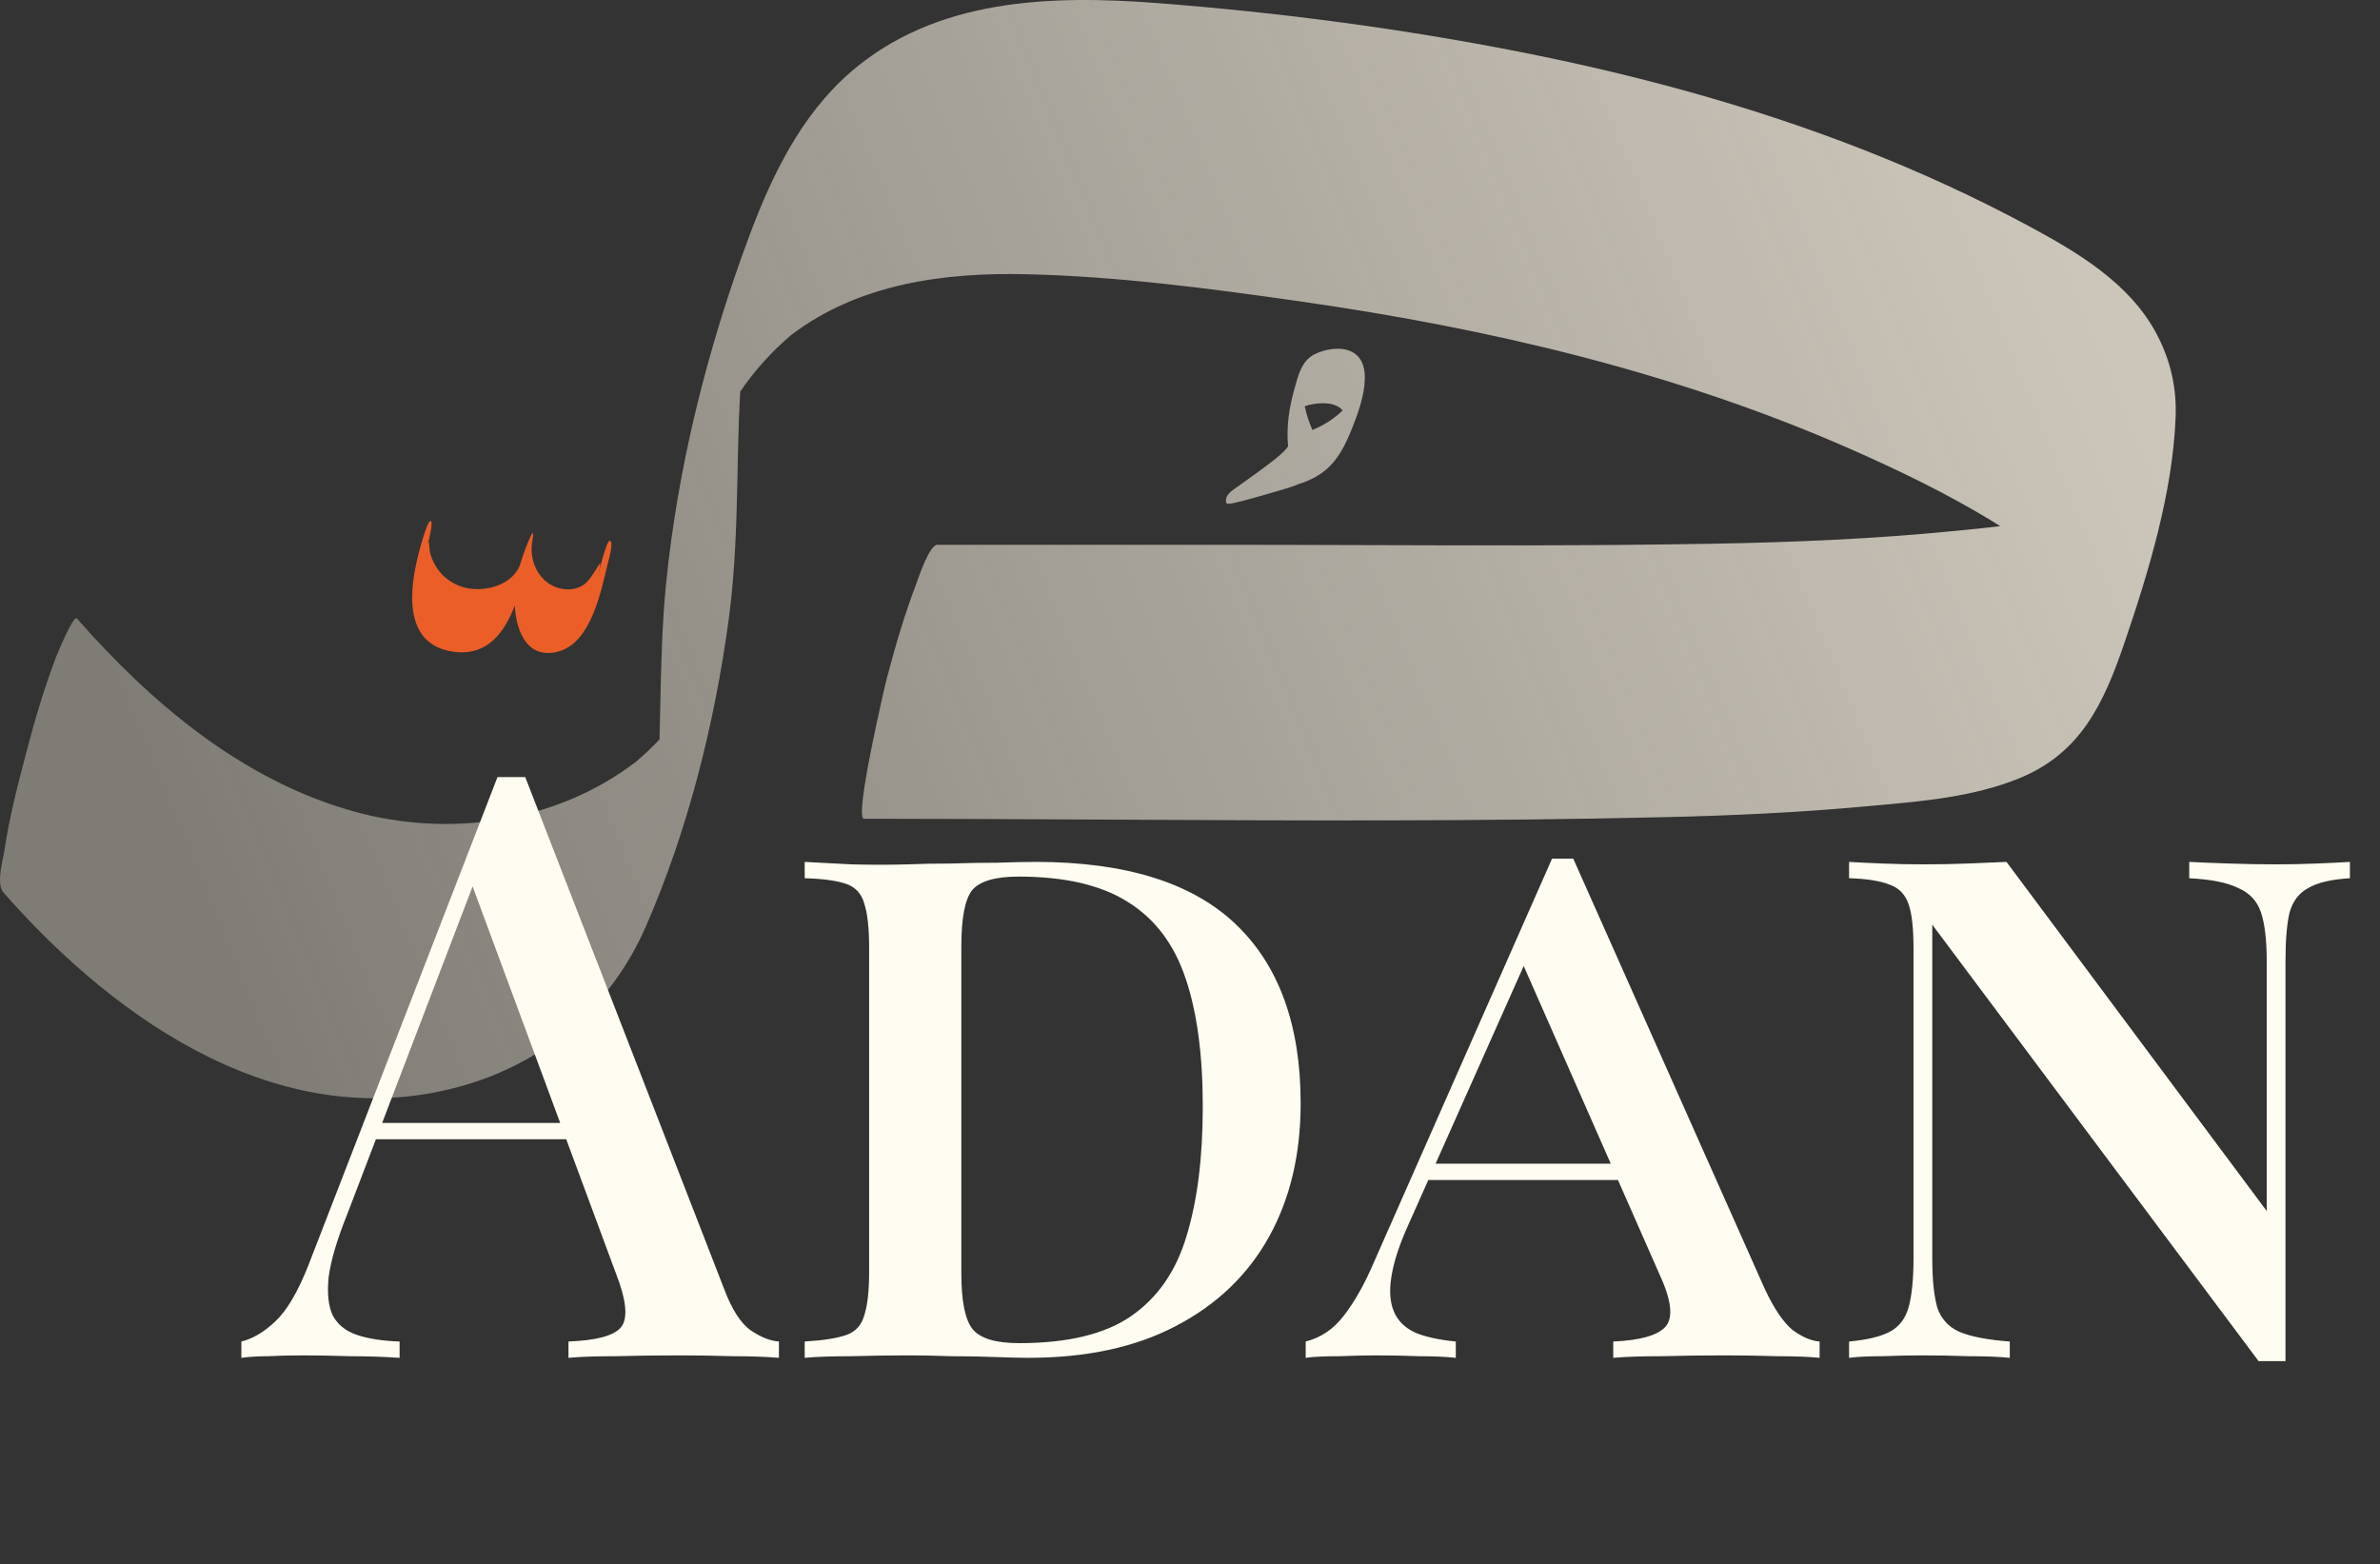
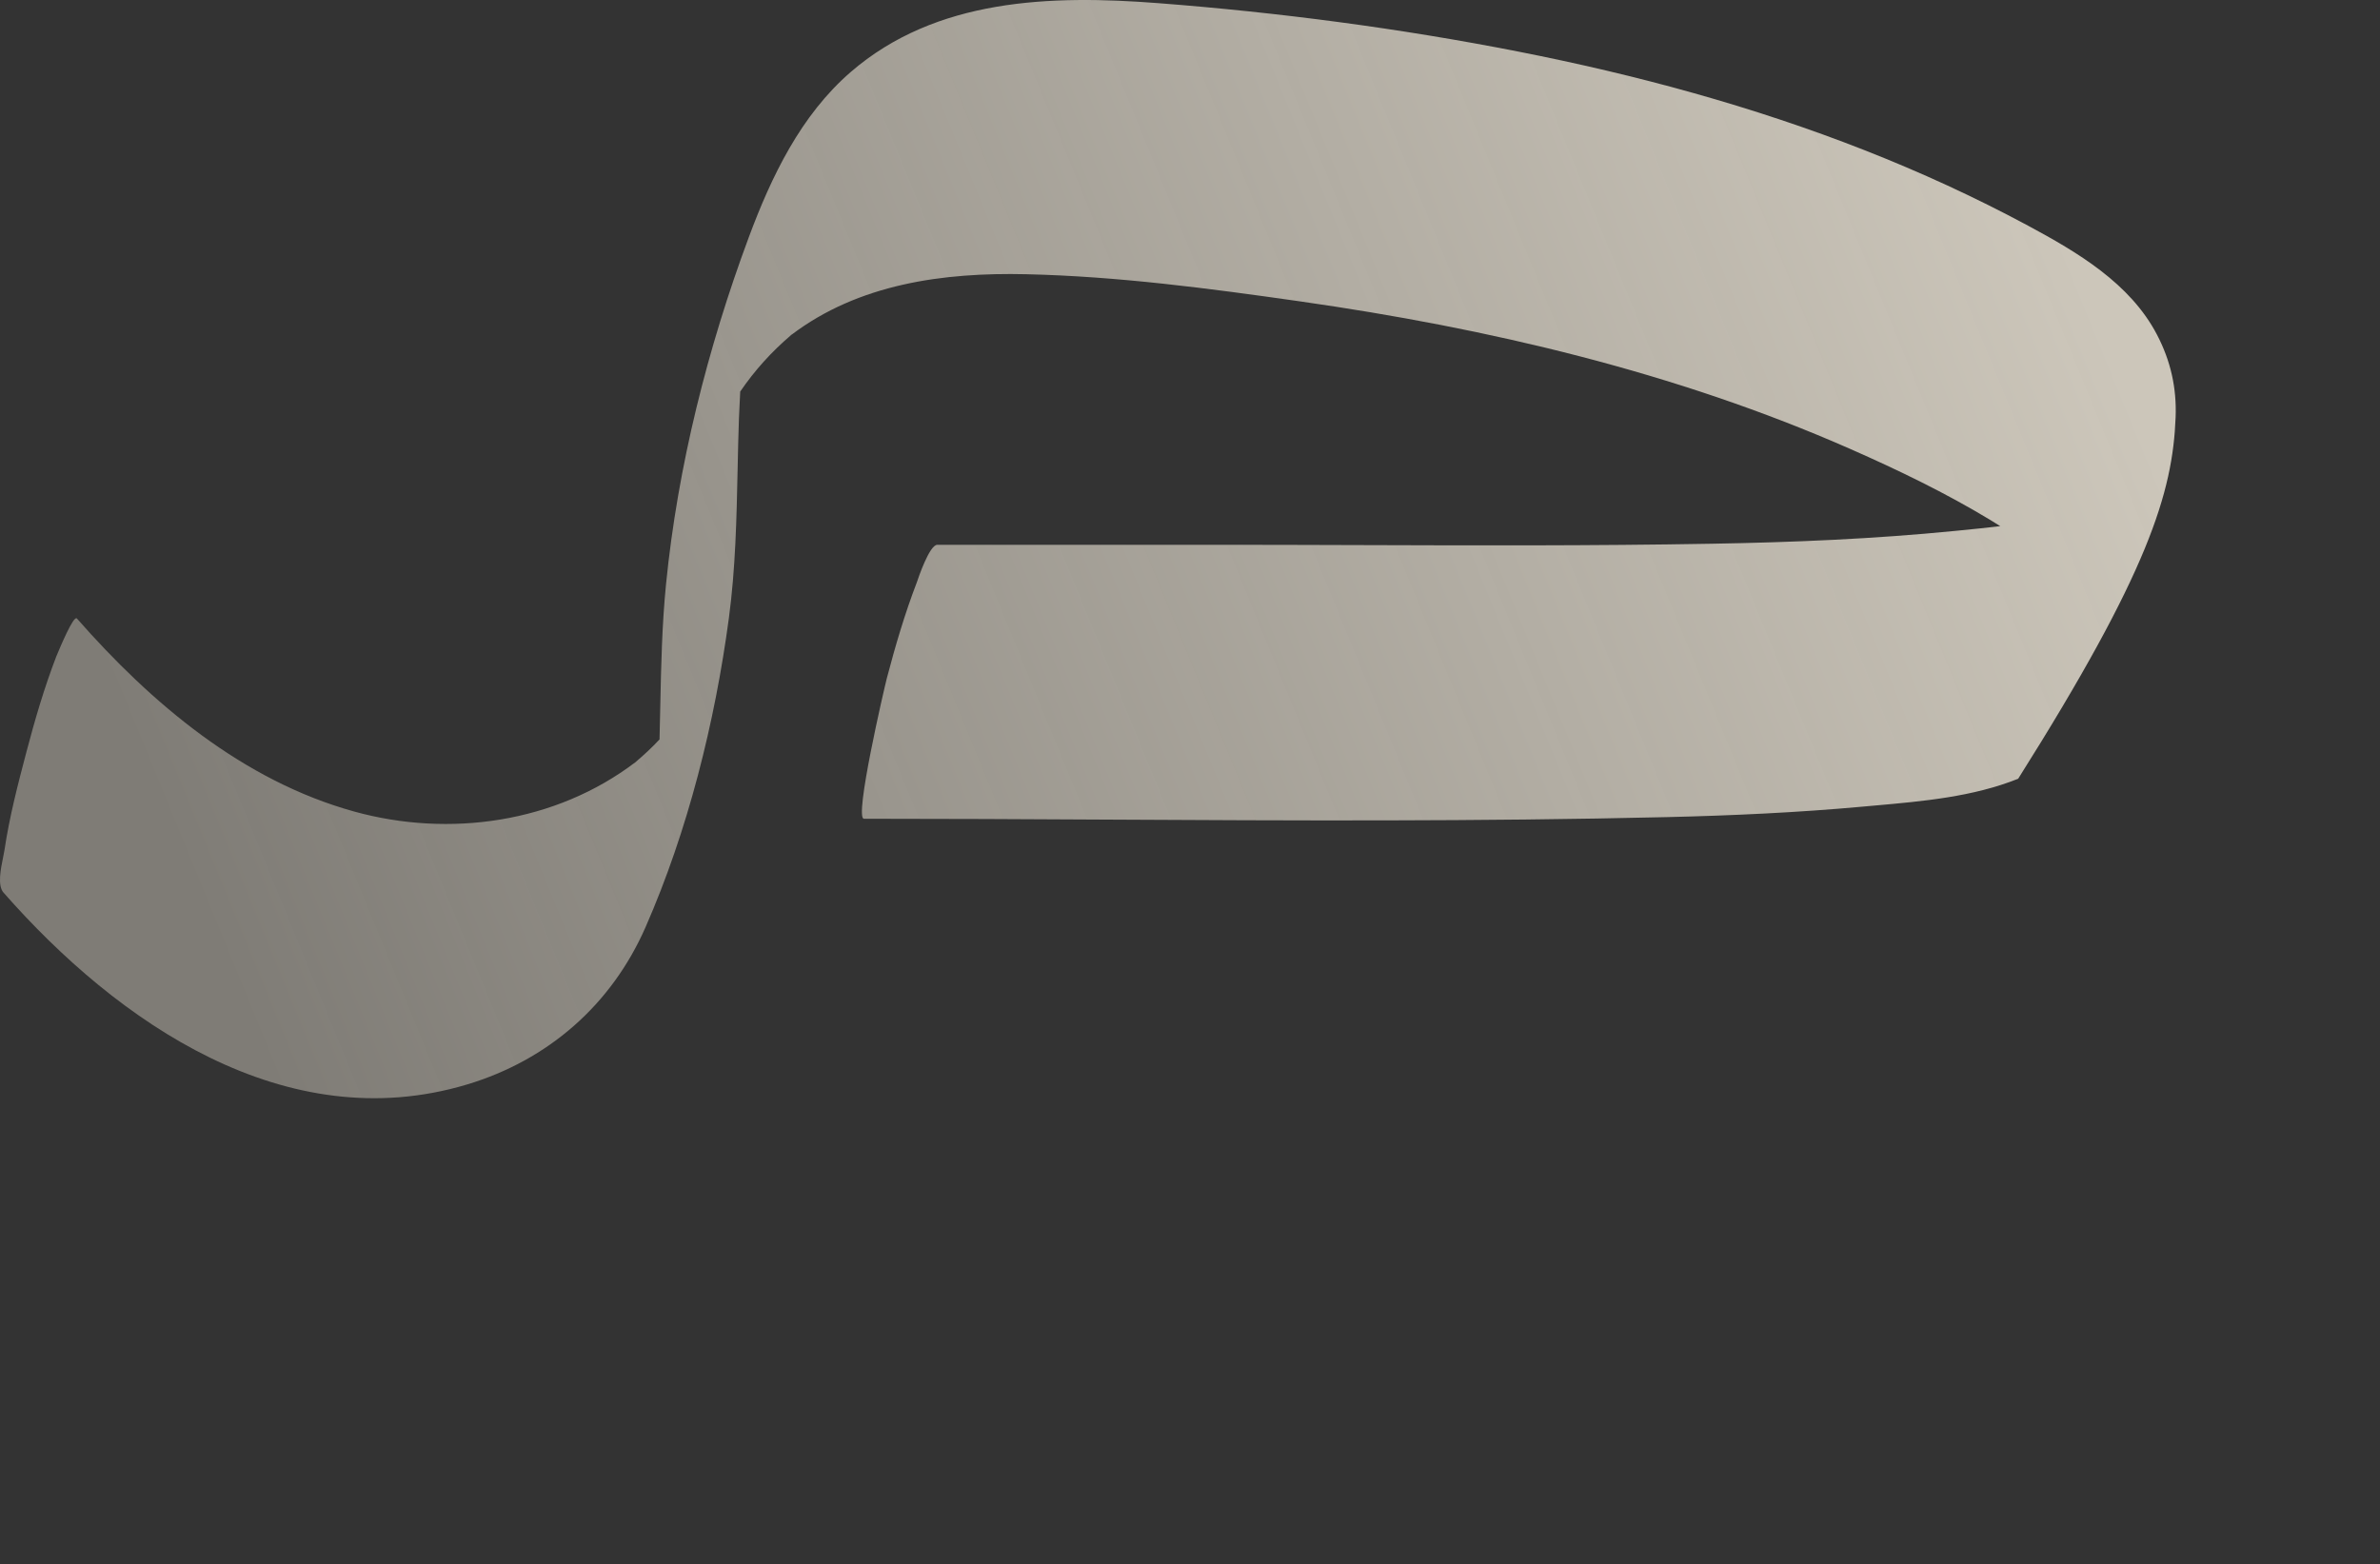
<svg xmlns="http://www.w3.org/2000/svg" width="496" height="326" viewBox="0 0 496 326" fill="none">
  <rect x="0" y="0" width="496" height="326" fill="#333333" stroke="none" />
-   <path d="M347.305 170.305C360.965 169.985 374.625 169.355 388.235 168.115C389.049 168.041 389.866 167.969 390.685 167.896C400.75 167.003 411.182 166.078 420.595 162.305C433.585 157.095 438.405 146.705 442.755 133.945C447.775 119.215 452.795 102.665 453.405 86.985C453.645 80.855 452.375 75.225 449.535 69.775C443.925 59.025 432.935 52.565 422.615 47.015C411.605 41.095 400.215 35.875 388.585 31.305C365.255 22.145 340.975 15.575 316.395 10.745C291.645 5.885 266.495 2.595 241.355 0.655C219.035 -1.065 195.075 -0.375 177.285 15.015C166.885 24.015 160.755 36.795 156.045 49.465C147.465 72.555 141.245 97.195 138.805 121.745C137.957 130.249 137.779 138.786 137.601 147.324C137.553 149.586 137.506 151.849 137.447 154.112C135.866 155.804 134.17 157.392 132.382 158.888C132.57 158.745 132.758 158.601 132.945 158.455C132.605 158.735 132.255 159.005 131.915 159.275C132.071 159.147 132.227 159.018 132.382 158.888C115.802 171.478 93.679 174.642 73.795 169.135C50.645 162.725 31.585 146.625 16.025 128.905C15.347 128.126 12.419 135.17 11.818 136.615C11.701 136.897 11.672 136.966 11.765 136.725C9.275 143.185 7.275 150.005 5.515 156.695C3.745 163.425 1.965 170.225 0.945 177.115C0.881 177.55 0.77 178.095 0.645 178.703C0.148 181.13 -0.554 184.562 0.725 186.025C24.575 213.195 59.565 237.355 97.315 226.035C114.255 220.955 127.455 209.395 134.545 193.215C143.375 173.075 148.995 150.545 151.905 128.795C153.284 118.478 153.504 108.08 153.725 97.683C153.76 96.017 153.795 94.351 153.835 92.685C153.923 88.995 154.051 85.302 154.262 81.614C157.272 77.195 160.826 73.274 164.889 69.819C164.657 69.995 164.425 70.174 164.195 70.355C164.535 70.075 164.885 69.805 165.225 69.535C165.113 69.629 165.001 69.724 164.889 69.819C178.939 59.145 196.6 56.761 213.845 57.155C232.905 57.585 252.095 60.125 270.945 62.815C310.195 68.425 349.245 77.565 385.635 93.585C395.565 97.955 405.435 102.725 414.725 108.335C415.442 108.767 416.153 109.207 416.856 109.657C414.155 109.99 411.456 110.256 408.799 110.518L408.798 110.518L407.994 110.598C407.801 110.617 407.608 110.636 407.415 110.655C390.575 112.325 373.655 113.035 356.735 113.325C331.994 113.764 307.237 113.685 282.483 113.606H282.481C272.829 113.576 263.176 113.545 253.525 113.545H195.335C193.687 113.545 191.314 120.651 191.092 121.316C191.082 121.345 191.076 121.362 191.075 121.365C188.585 127.825 186.585 134.645 184.825 141.335C184.295 143.385 177.955 170.645 180.045 170.645C196.689 170.645 213.342 170.732 229.999 170.82H230.002H230.003C269.11 171.025 308.237 171.231 347.305 170.305Z" fill="url(#paint0_linear_38_117)" />
-   <path fill-rule="evenodd" clip-rule="evenodd" d="M270.505 100.937C276.085 99.217 278.825 96.205 281.155 90.745C282.865 86.745 287.305 76.055 281.665 73.295C279.365 72.165 276.075 72.745 273.885 73.875C271.225 75.255 270.535 78.315 269.775 81.005C268.617 85.112 268.072 89.074 268.442 93.014C268.352 93.167 268.263 93.302 268.175 93.405C267.345 94.385 266.345 95.205 265.345 95.995C262.705 98.055 259.955 99.965 257.235 101.915C256.725 102.275 256.215 102.655 255.865 103.165C255.515 103.685 255.355 104.375 255.625 104.935C256.095 105.055 256.595 104.955 257.075 104.855C258.965 104.435 260.825 103.905 262.685 103.375C263.895 103.025 265.115 102.675 266.325 102.325C267.525 101.975 268.735 101.635 269.905 101.185C270.105 101.109 270.306 101.026 270.505 100.937ZM278.625 84.615C277.735 84.175 276.745 84.045 275.755 84.045C274.657 84.045 273.199 84.21 271.906 84.662C272.263 86.373 272.812 88.007 273.509 89.619C275.033 88.995 276.481 88.215 277.825 87.225C278.517 86.716 279.176 86.159 279.795 85.558C279.547 85.218 279.219 84.91 278.625 84.615Z" fill="url(#paint1_linear_38_117)" />
-   <path d="M87.345 114.975C85.325 122.595 83.745 134.525 94.755 135.865C101.611 136.697 105.112 131.833 107.282 126.214C107.564 131.656 109.979 137.672 116.585 135.725C123.235 133.765 125.275 123.145 126.655 117.495C126.885 116.545 127.975 112.845 127.075 112.705C126.375 112.595 124.565 120.225 124.455 120.635C126.235 113.385 124.045 120.575 121.355 122.065C119.945 122.855 118.485 123.005 116.925 122.685C112.455 121.765 110.155 117.035 110.935 112.755C111.855 107.675 108.855 116.005 108.575 117.085C107.245 122.155 100.445 123.735 96.135 122.255C94.205 121.595 92.455 120.365 91.265 118.685C90.595 117.735 90.025 116.615 89.705 115.495C89.262 113.976 89.679 111.643 89.031 113.932C88.847 114.63 88.697 115.159 88.655 115.315C88.809 114.735 88.933 114.28 89.031 113.932C89.542 111.99 90.314 108.74 89.755 108.585C89.025 108.405 87.405 114.775 87.345 114.975Z" fill="#EB5E28" />
-   <path d="M109.46 161.96L150.94 268.72C152.527 272.913 154.34 275.747 156.38 277.22C158.533 278.693 160.517 279.487 162.33 279.6V283C159.61 282.773 156.38 282.66 152.64 282.66C149.013 282.547 145.33 282.49 141.59 282.49C136.83 282.49 132.41 282.547 128.33 282.66C124.25 282.66 120.963 282.773 118.47 283V279.6C124.25 279.373 127.877 278.41 129.35 276.71C130.937 274.897 130.597 271.1 128.33 265.32L97.73 182.7L100.45 179.64L72.23 253.42C70.19 258.52 68.943 262.77 68.49 266.17C68.15 269.57 68.433 272.233 69.34 274.16C70.36 276.087 72.06 277.447 74.44 278.24C76.82 279.033 79.767 279.487 83.28 279.6V283C79.88 282.773 76.423 282.66 72.91 282.66C69.51 282.547 66.28 282.49 63.22 282.49C60.5 282.49 58.063 282.547 55.91 282.66C53.87 282.66 52 282.773 50.3 283V279.6C52.68 279.033 55.06 277.617 57.44 275.35C59.82 273.083 62.087 269.23 64.24 263.79L103.68 161.96C104.587 161.96 105.55 161.96 106.57 161.96C107.59 161.96 108.553 161.96 109.46 161.96ZM127.31 234.04V237.44H76.65L78.35 234.04H127.31ZM215.812 179.64C234.512 179.64 248.396 183.947 257.462 192.56C266.529 201.173 271.062 213.64 271.062 229.96C271.062 240.613 268.852 249.907 264.432 257.84C260.012 265.773 253.552 271.95 245.052 276.37C236.666 280.79 226.409 283 214.282 283C212.582 283 210.259 282.943 207.312 282.83C204.366 282.717 201.306 282.66 198.132 282.66C194.959 282.547 192.069 282.49 189.462 282.49C185.382 282.49 181.359 282.547 177.392 282.66C173.426 282.66 170.196 282.773 167.702 283V279.6C171.556 279.373 174.446 278.92 176.372 278.24C178.299 277.56 179.546 276.2 180.112 274.16C180.792 272.12 181.132 269.06 181.132 264.98V197.66C181.132 193.467 180.792 190.35 180.112 188.31C179.546 186.27 178.299 184.91 176.372 184.23C174.446 183.55 171.556 183.153 167.702 183.04V179.64C170.196 179.753 173.426 179.923 177.392 180.15C181.359 180.263 185.269 180.263 189.122 180.15C191.842 180.037 194.846 179.98 198.132 179.98C201.419 179.867 204.649 179.81 207.822 179.81C210.996 179.697 213.659 179.64 215.812 179.64ZM212.242 182.7C207.369 182.7 204.139 183.663 202.552 185.59C201.079 187.517 200.342 191.427 200.342 197.32V265.32C200.342 271.213 201.136 275.123 202.722 277.05C204.309 278.977 207.539 279.94 212.412 279.94C222.499 279.94 230.262 278.07 235.702 274.33C241.256 270.477 245.109 264.923 247.262 257.67C249.529 250.303 250.662 241.293 250.662 230.64C250.662 219.873 249.472 210.977 247.092 203.95C244.712 196.81 240.689 191.483 235.022 187.97C229.469 184.457 221.876 182.7 212.242 182.7ZM327.873 178.96L367.823 268.72C369.749 272.8 371.676 275.633 373.603 277.22C375.643 278.693 377.513 279.487 379.213 279.6V283C376.833 282.773 373.886 282.66 370.373 282.66C366.859 282.547 363.289 282.49 359.663 282.49C354.903 282.49 350.426 282.547 346.233 282.66C342.153 282.66 338.809 282.773 336.203 283V279.6C341.756 279.373 345.383 278.353 347.083 276.54C348.783 274.613 348.329 270.873 345.723 265.32L316.823 199.7L319.033 198L293.193 255.97C291.493 259.823 290.416 263.223 289.963 266.17C289.509 269.003 289.679 271.383 290.473 273.31C291.266 275.237 292.739 276.71 294.893 277.73C297.046 278.637 299.879 279.26 303.393 279.6V283C301.239 282.773 298.689 282.66 295.743 282.66C292.909 282.547 289.849 282.49 286.563 282.49C284.636 282.49 282.143 282.547 279.083 282.66C276.023 282.66 273.699 282.773 272.113 283V279.6C275.286 278.807 277.949 276.993 280.103 274.16C282.369 271.213 284.466 267.473 286.393 262.94L323.453 178.96C324.246 178.96 324.983 178.96 325.663 178.96C326.456 178.96 327.193 178.96 327.873 178.96ZM343.513 242.54V245.94H296.253L297.953 242.54H343.513ZM489.733 179.64V183.04C485.879 183.267 482.989 183.947 481.063 185.08C479.136 186.1 477.833 187.8 477.153 190.18C476.586 192.56 476.303 195.96 476.303 200.38V283.68C475.283 283.68 474.319 283.68 473.413 283.68C472.506 283.68 471.599 283.68 470.693 283.68L402.693 192.73V262.26C402.693 266.567 403.033 269.967 403.713 272.46C404.506 274.84 406.036 276.54 408.303 277.56C410.683 278.58 414.196 279.26 418.843 279.6V283C416.576 282.773 413.743 282.66 410.343 282.66C407.056 282.547 403.883 282.49 400.823 282.49C397.989 282.49 395.156 282.547 392.323 282.66C389.489 282.66 387.166 282.773 385.353 283V279.6C389.093 279.26 391.926 278.58 393.853 277.56C395.779 276.54 397.083 274.84 397.763 272.46C398.443 269.967 398.783 266.567 398.783 262.26V197.66C398.783 193.467 398.443 190.407 397.763 188.48C397.083 186.44 395.779 185.08 393.853 184.4C391.926 183.607 389.093 183.153 385.353 183.04V179.64C387.166 179.753 389.489 179.867 392.323 179.98C395.156 180.093 397.989 180.15 400.823 180.15C403.996 180.15 407.056 180.093 410.003 179.98C412.949 179.867 415.669 179.753 418.163 179.64L472.393 252.4V200.38C472.393 195.96 471.996 192.56 471.203 190.18C470.409 187.8 468.823 186.1 466.443 185.08C464.176 183.947 460.776 183.267 456.243 183.04V179.64C458.396 179.753 461.173 179.867 464.573 179.98C467.973 180.093 471.203 180.15 474.263 180.15C477.096 180.15 479.929 180.093 482.763 179.98C485.596 179.867 487.919 179.753 489.733 179.64Z" fill="#FFFDF1" />
+   <path d="M347.305 170.305C360.965 169.985 374.625 169.355 388.235 168.115C389.049 168.041 389.866 167.969 390.685 167.896C400.75 167.003 411.182 166.078 420.595 162.305C447.775 119.215 452.795 102.665 453.405 86.985C453.645 80.855 452.375 75.225 449.535 69.775C443.925 59.025 432.935 52.565 422.615 47.015C411.605 41.095 400.215 35.875 388.585 31.305C365.255 22.145 340.975 15.575 316.395 10.745C291.645 5.885 266.495 2.595 241.355 0.655C219.035 -1.065 195.075 -0.375 177.285 15.015C166.885 24.015 160.755 36.795 156.045 49.465C147.465 72.555 141.245 97.195 138.805 121.745C137.957 130.249 137.779 138.786 137.601 147.324C137.553 149.586 137.506 151.849 137.447 154.112C135.866 155.804 134.17 157.392 132.382 158.888C132.57 158.745 132.758 158.601 132.945 158.455C132.605 158.735 132.255 159.005 131.915 159.275C132.071 159.147 132.227 159.018 132.382 158.888C115.802 171.478 93.679 174.642 73.795 169.135C50.645 162.725 31.585 146.625 16.025 128.905C15.347 128.126 12.419 135.17 11.818 136.615C11.701 136.897 11.672 136.966 11.765 136.725C9.275 143.185 7.275 150.005 5.515 156.695C3.745 163.425 1.965 170.225 0.945 177.115C0.881 177.55 0.77 178.095 0.645 178.703C0.148 181.13 -0.554 184.562 0.725 186.025C24.575 213.195 59.565 237.355 97.315 226.035C114.255 220.955 127.455 209.395 134.545 193.215C143.375 173.075 148.995 150.545 151.905 128.795C153.284 118.478 153.504 108.08 153.725 97.683C153.76 96.017 153.795 94.351 153.835 92.685C153.923 88.995 154.051 85.302 154.262 81.614C157.272 77.195 160.826 73.274 164.889 69.819C164.657 69.995 164.425 70.174 164.195 70.355C164.535 70.075 164.885 69.805 165.225 69.535C165.113 69.629 165.001 69.724 164.889 69.819C178.939 59.145 196.6 56.761 213.845 57.155C232.905 57.585 252.095 60.125 270.945 62.815C310.195 68.425 349.245 77.565 385.635 93.585C395.565 97.955 405.435 102.725 414.725 108.335C415.442 108.767 416.153 109.207 416.856 109.657C414.155 109.99 411.456 110.256 408.799 110.518L408.798 110.518L407.994 110.598C407.801 110.617 407.608 110.636 407.415 110.655C390.575 112.325 373.655 113.035 356.735 113.325C331.994 113.764 307.237 113.685 282.483 113.606H282.481C272.829 113.576 263.176 113.545 253.525 113.545H195.335C193.687 113.545 191.314 120.651 191.092 121.316C191.082 121.345 191.076 121.362 191.075 121.365C188.585 127.825 186.585 134.645 184.825 141.335C184.295 143.385 177.955 170.645 180.045 170.645C196.689 170.645 213.342 170.732 229.999 170.82H230.002H230.003C269.11 171.025 308.237 171.231 347.305 170.305Z" fill="url(#paint0_linear_38_117)" />
  <defs>
    <linearGradient id="paint0_linear_38_117" x1="424.885" y1="35.565" x2="42.885" y2="192.065" gradientUnits="userSpaceOnUse">
      <stop stop-color="#CCC6BA" />
      <stop offset="1" stop-color="#CCC6BA" stop-opacity="0.5" />
    </linearGradient>
    <linearGradient id="paint1_linear_38_117" x1="424.885" y1="35.565" x2="42.885" y2="192.065" gradientUnits="userSpaceOnUse">
      <stop stop-color="#CCC6BA" />
      <stop offset="1" stop-color="#CCC6BA" stop-opacity="0.5" />
    </linearGradient>
  </defs>
</svg>